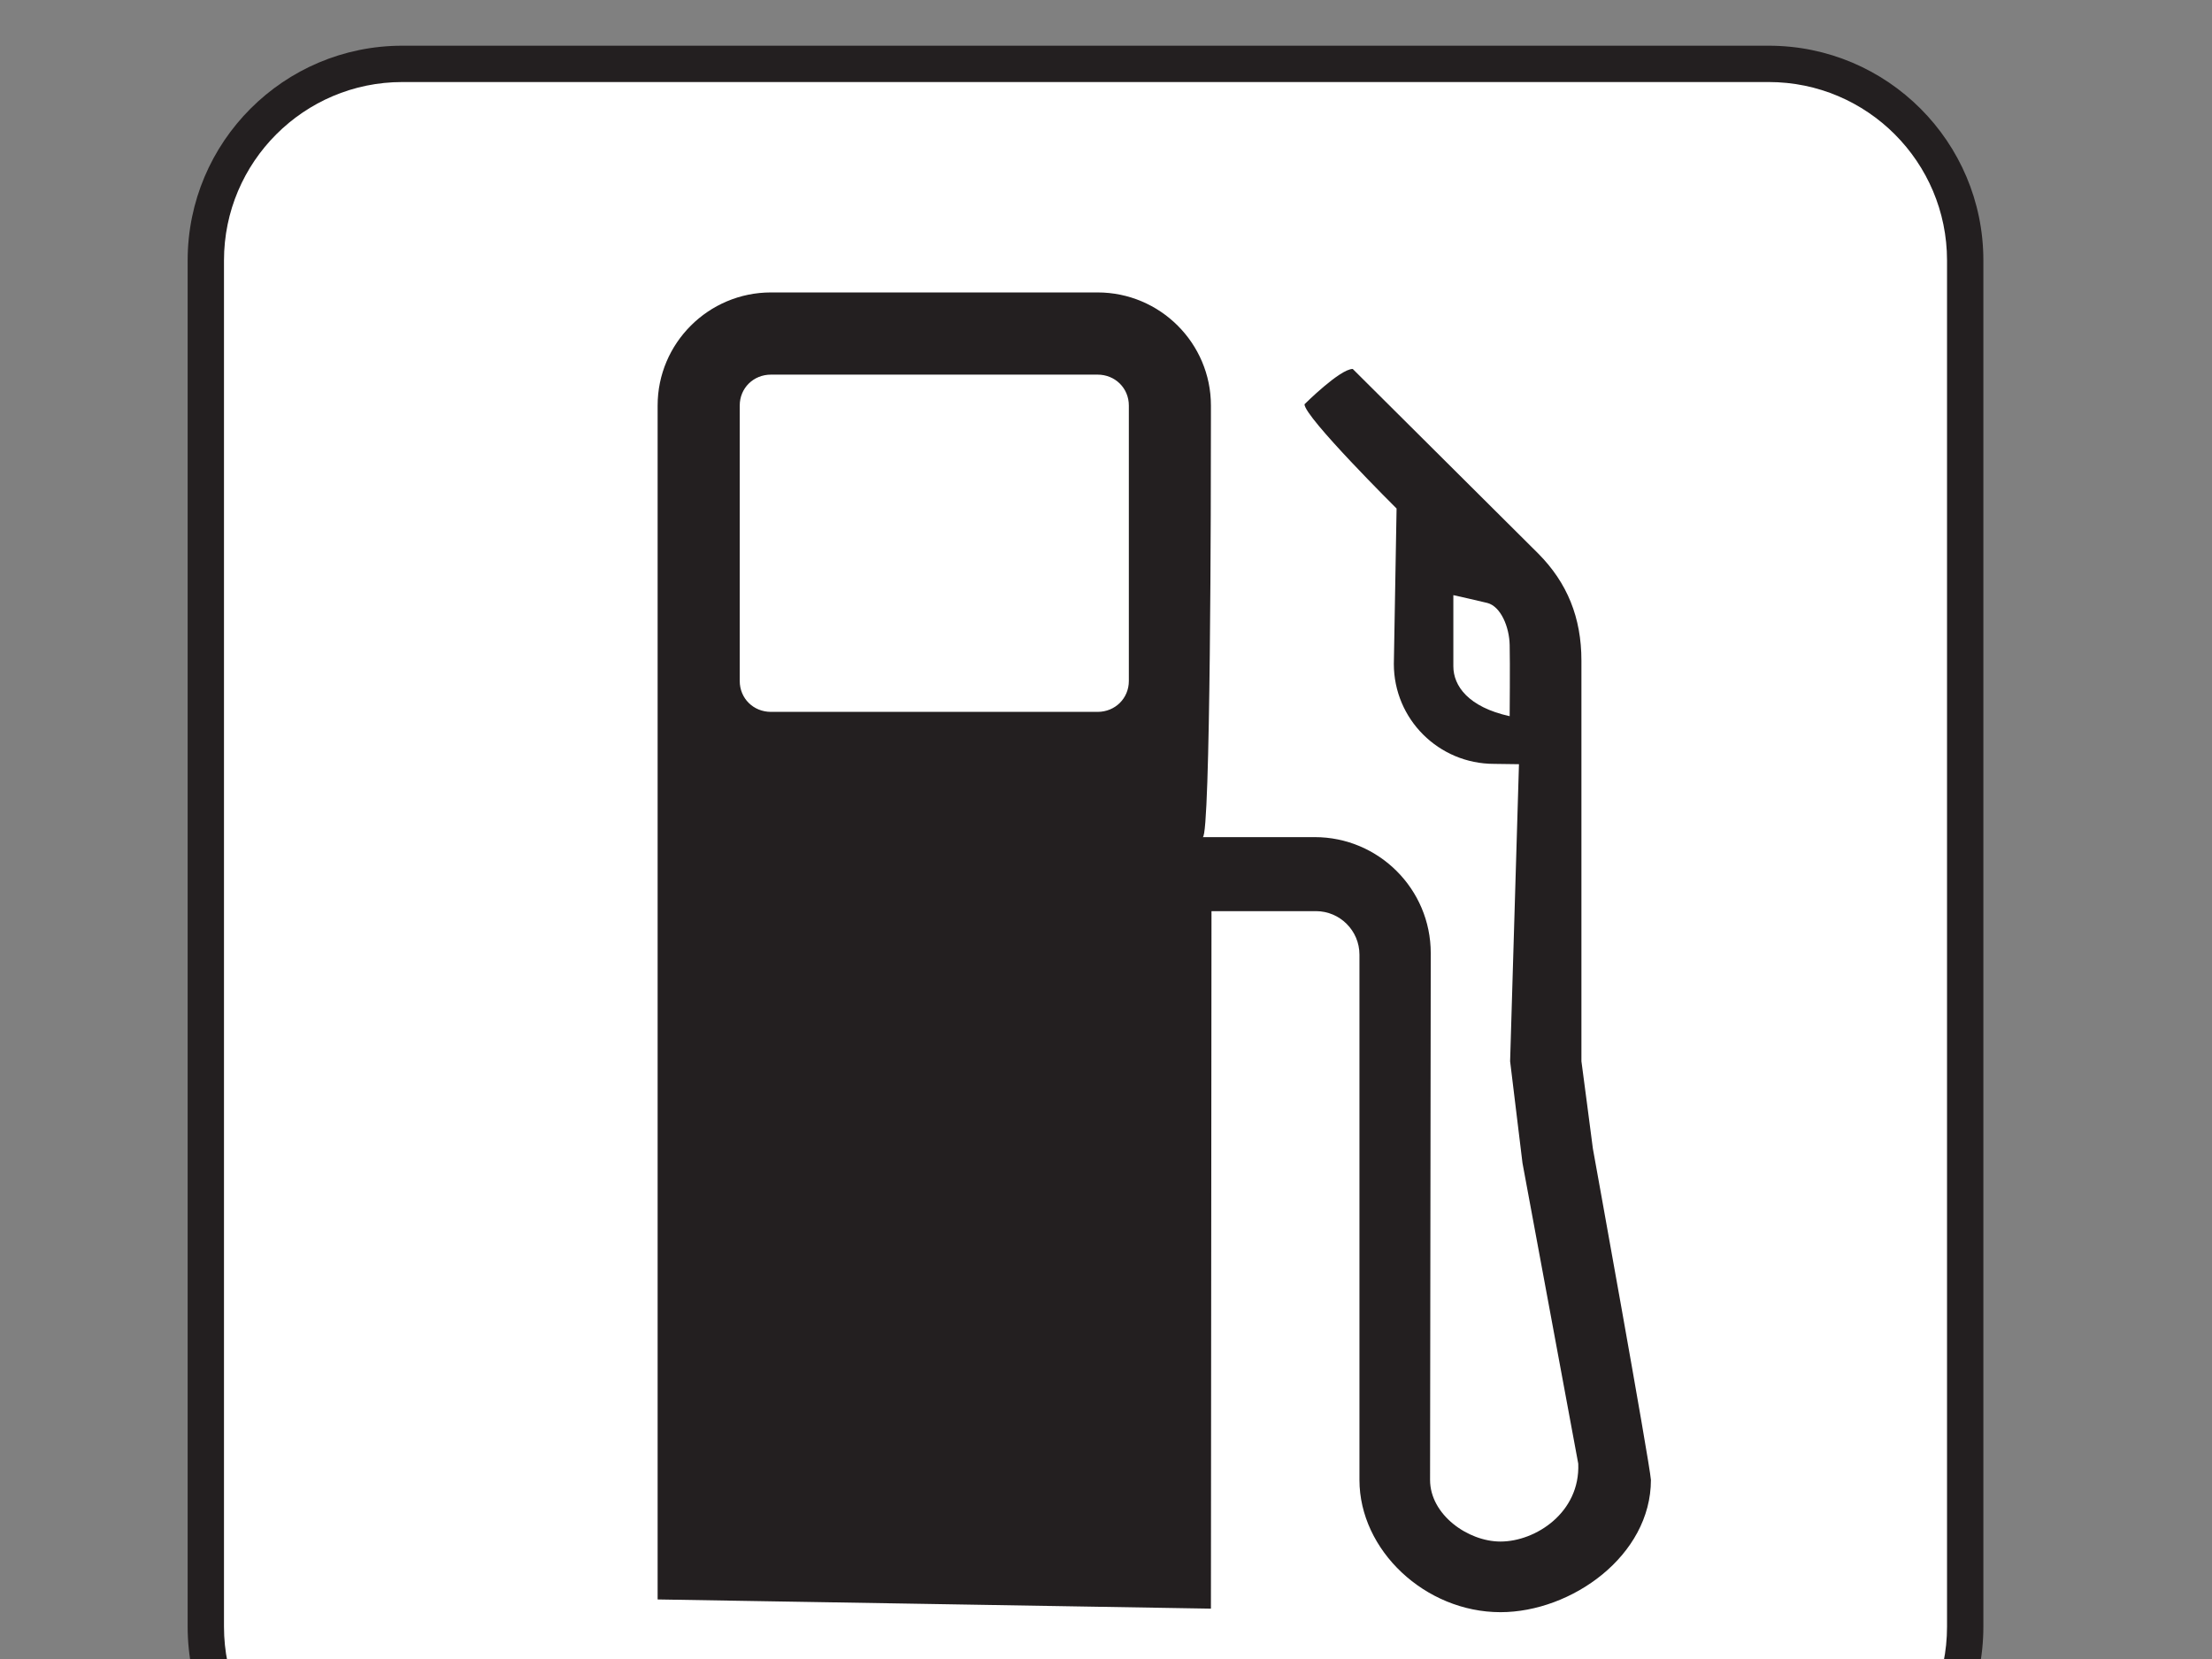
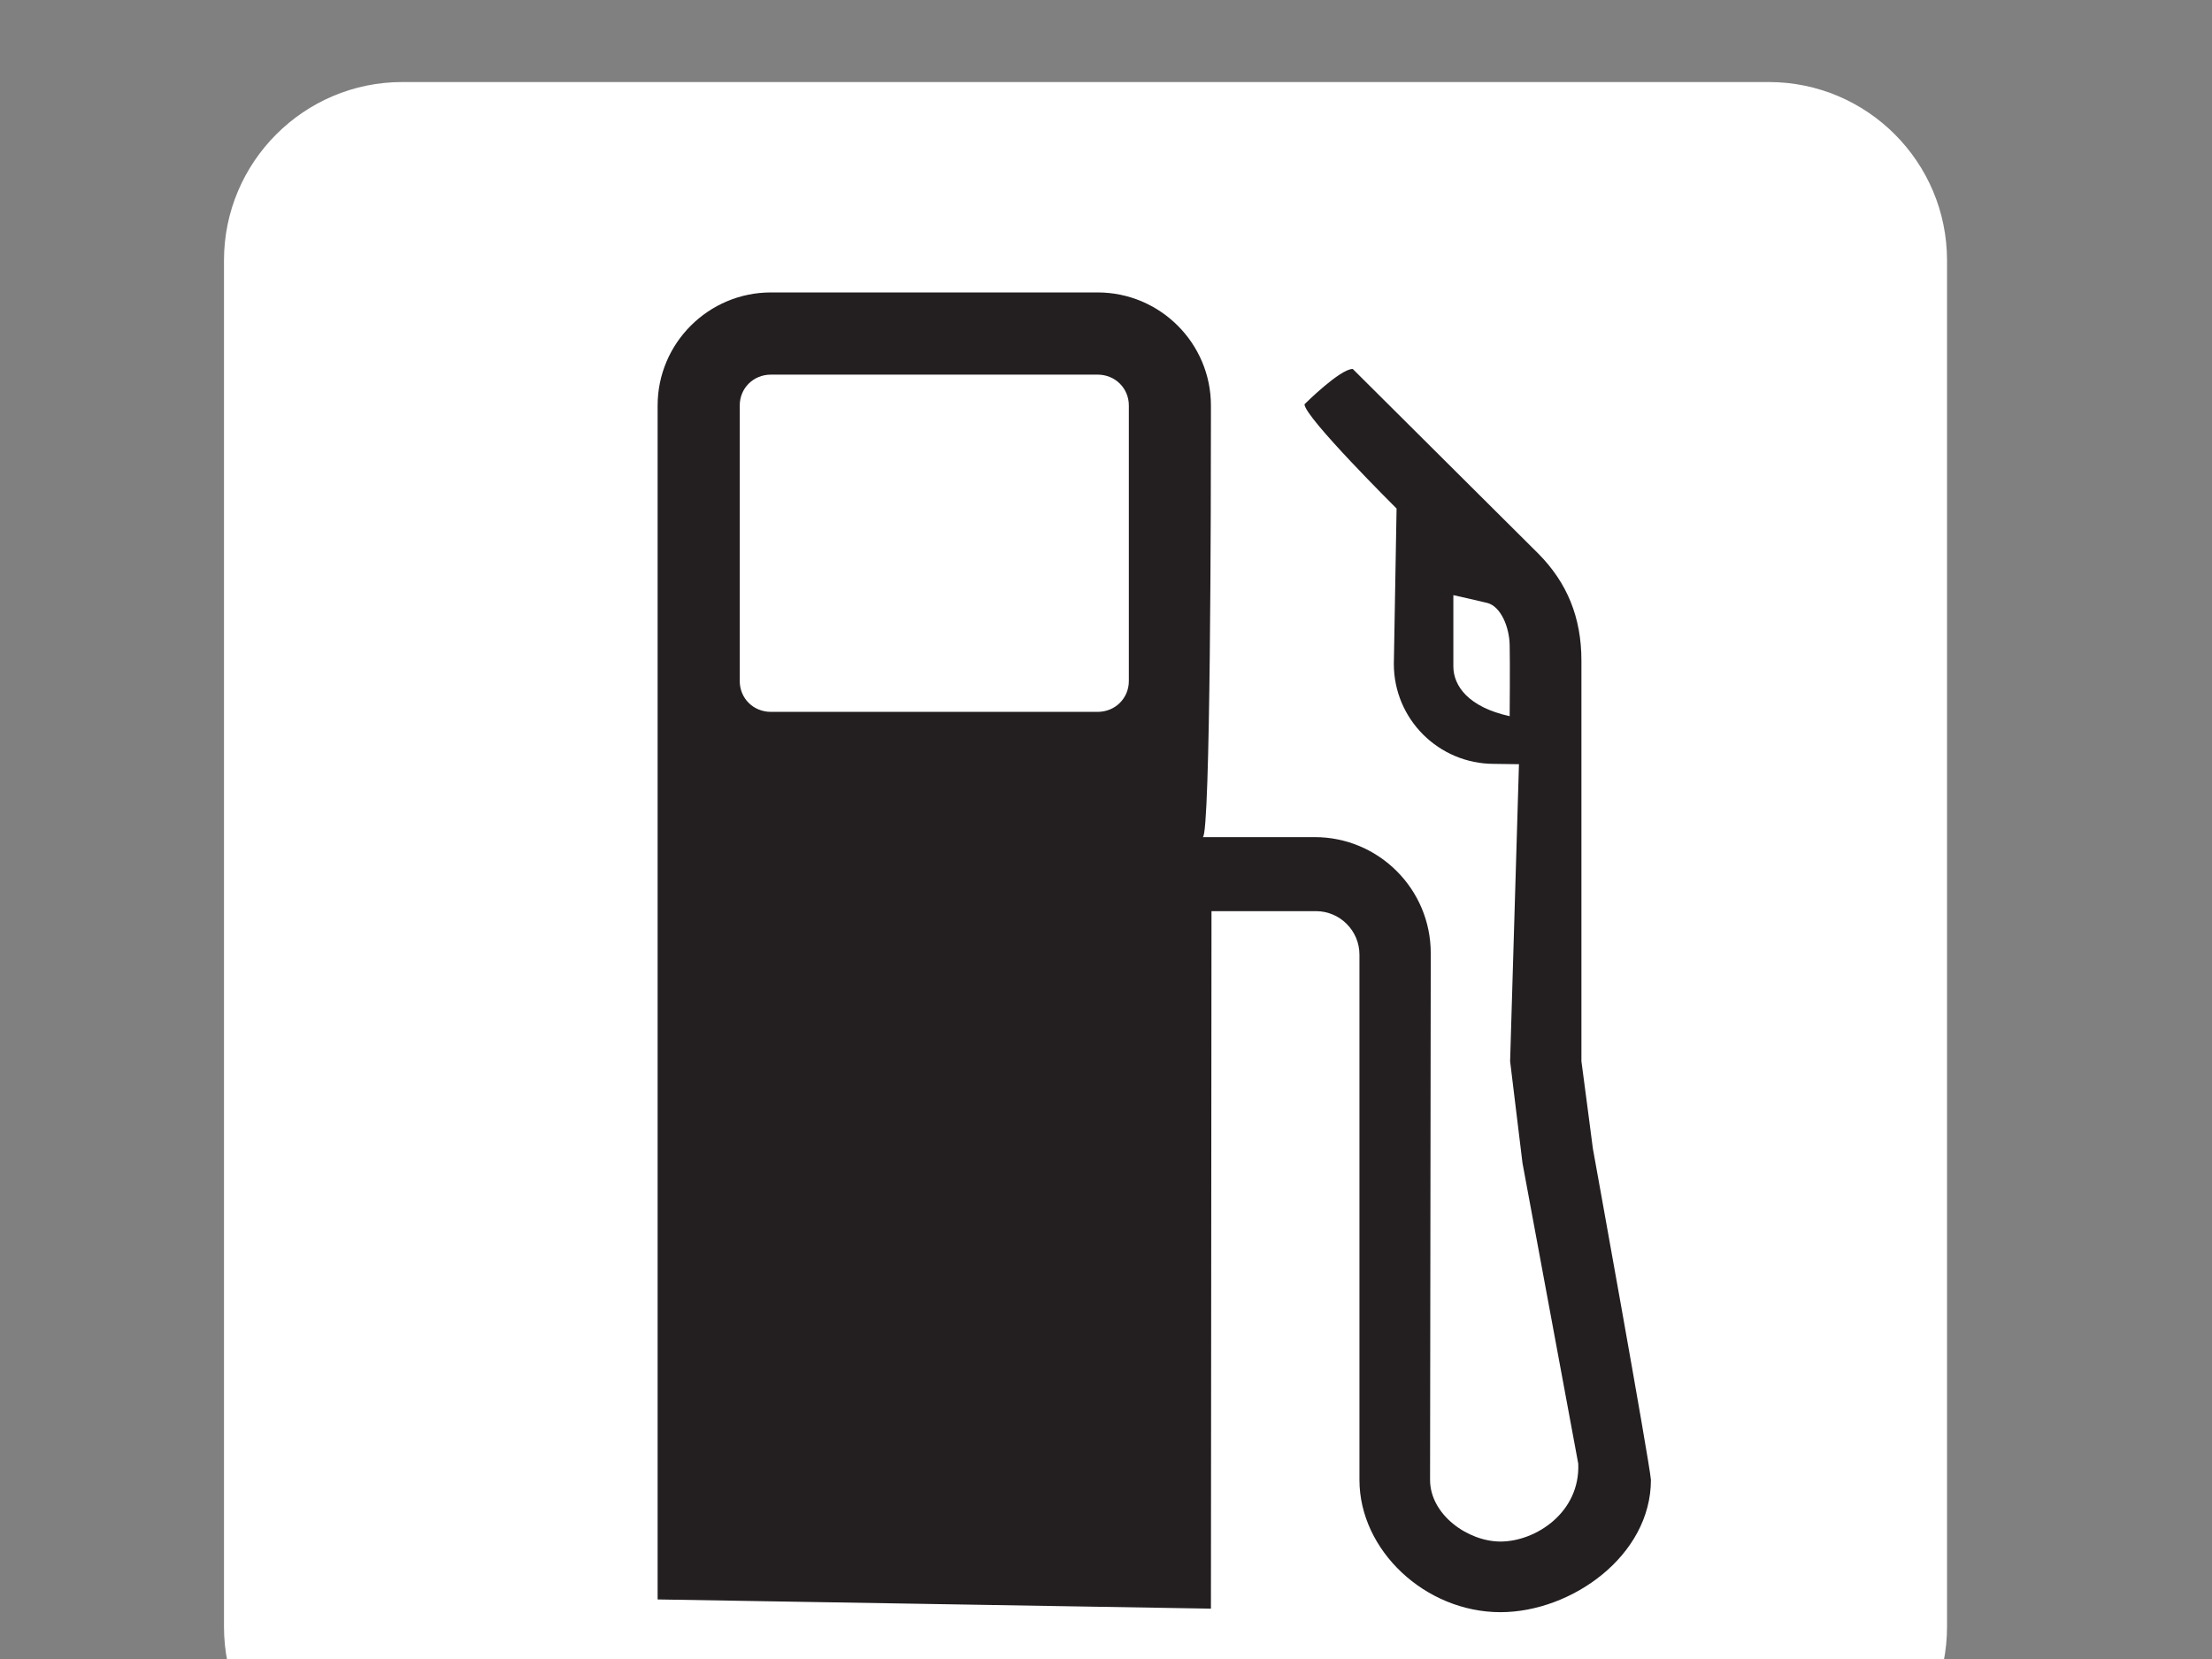
<svg xmlns="http://www.w3.org/2000/svg" width="640" height="480">
  <rect width="100%" height="100%" fill="#808080" stroke="none" />
  <g>
    <title>Layer 1</title>
    <g>
-       <path fill="#231F20" d="m434.132,466.45c-21.749,0 -40.802,-17.872 -40.802,-38.274v-151.971c0,-6.93 -5.652,-12.582 -12.582,-12.582h-30.226l-0.164,201.809l-160.087,-2.662v-345.441c0,-18.035 14.718,-32.72 32.787,-32.72h94.517c18.069,0 32.787,14.684 32.787,32.72c0,0 0,1.413 0,3.911c0,21.156 -0.097,120.828 -2.363,120.963c0.164,0 32.392,0 32.392,0c18.527,0 33.573,15.046 33.573,33.573l-0.198,152.4c0,10.054 10.942,17.838 20.369,17.838c10.185,0 23.094,-8.41 22.505,-22.535l-16.131,-86.961l-3.583,-29.469l2.561,-85.943l-7.195,-0.097c-16.03,0 -29.006,-12.943 -29.006,-28.91l0.791,-44.973c0,0 -26.643,-26.446 -26.643,-30.159c0,0 10.252,-10.218 13.961,-10.218l53.682,53.417c8.41,8.477 12.485,18.561 12.485,30.979v115.9c0,0 3.318,25.1 3.318,25.298c0,0 16.425,90.77 16.787,95.829c-0.004,21.95 -23.002,38.279 -43.535,38.279zm77.63,-453.225h-395.376c-34.263,0 -62.092,27.825 -62.092,62.121v395.309c0,34.296 27.825,62.121 62.092,62.121h395.372c34.263,0 62.092,-27.825 62.092,-62.121v-395.309c0.004,-34.296 -27.825,-62.121 -62.088,-62.121z" />
      <path fill="#FFFFFF" d="m116.385,23.737c-28.451,0 -51.579,23.161 -51.579,51.609v395.309c0,28.481 23.128,51.642 51.579,51.642h395.372c28.481,0 51.579,-23.161 51.579,-51.642v-395.309c0,-28.451 -23.094,-51.609 -51.579,-51.609h-395.372l0,0z" />
      <path fill="#231F20" d="m326.609,197.031c0,5.025 -3.974,8.936 -9.032,8.936h-94.517c-5.092,0 -9.032,-3.911 -9.032,-8.936v-79.703c0,-5.025 3.944,-8.936 9.032,-8.936h94.517c5.059,0 9.032,3.911 9.032,8.936v79.703l0,0zm110.185,10.18c-11.959,-2.628 -16.295,-8.772 -16.295,-14.423v-20.596c0,0 7.952,1.775 9.857,2.267c3.877,1.018 6.341,6.964 6.438,12.157c0.13,5.189 0,20.596 0,20.596zm24.078,125.134c0,-0.198 -3.318,-25.298 -3.318,-25.298v-115.9c0,-12.418 -4.075,-22.505 -12.485,-30.979l-53.678,-53.417c-3.713,0 -13.961,10.218 -13.961,10.218c0,3.713 26.643,30.159 26.643,30.159l-0.791,44.973c0,15.967 12.977,28.91 29.006,28.91l7.195,0.097l-2.561,85.943l3.583,29.469l16.131,86.961c0.593,14.125 -12.321,22.535 -22.505,22.535c-9.428,0 -20.369,-7.788 -20.369,-17.838l0.198,-152.4c0,-18.527 -15.046,-33.573 -33.573,-33.573c0,0 -32.228,0 -32.392,0c2.267,-0.13 2.363,-99.803 2.363,-120.963c0,-2.498 0,-3.911 0,-3.911c0,-18.036 -14.718,-32.72 -32.787,-32.72h-94.513c-18.069,0 -32.787,14.684 -32.787,32.72v345.437l160.087,2.662l0.164,-201.809h30.226c6.93,0 12.582,5.652 12.582,12.582v151.975c0,20.403 19.053,38.274 40.802,38.274c20.533,0 43.531,-16.328 43.531,-38.274c-0.362,-5.063 -16.791,-95.833 -16.791,-95.833z" />
    </g>
  </g>
</svg>